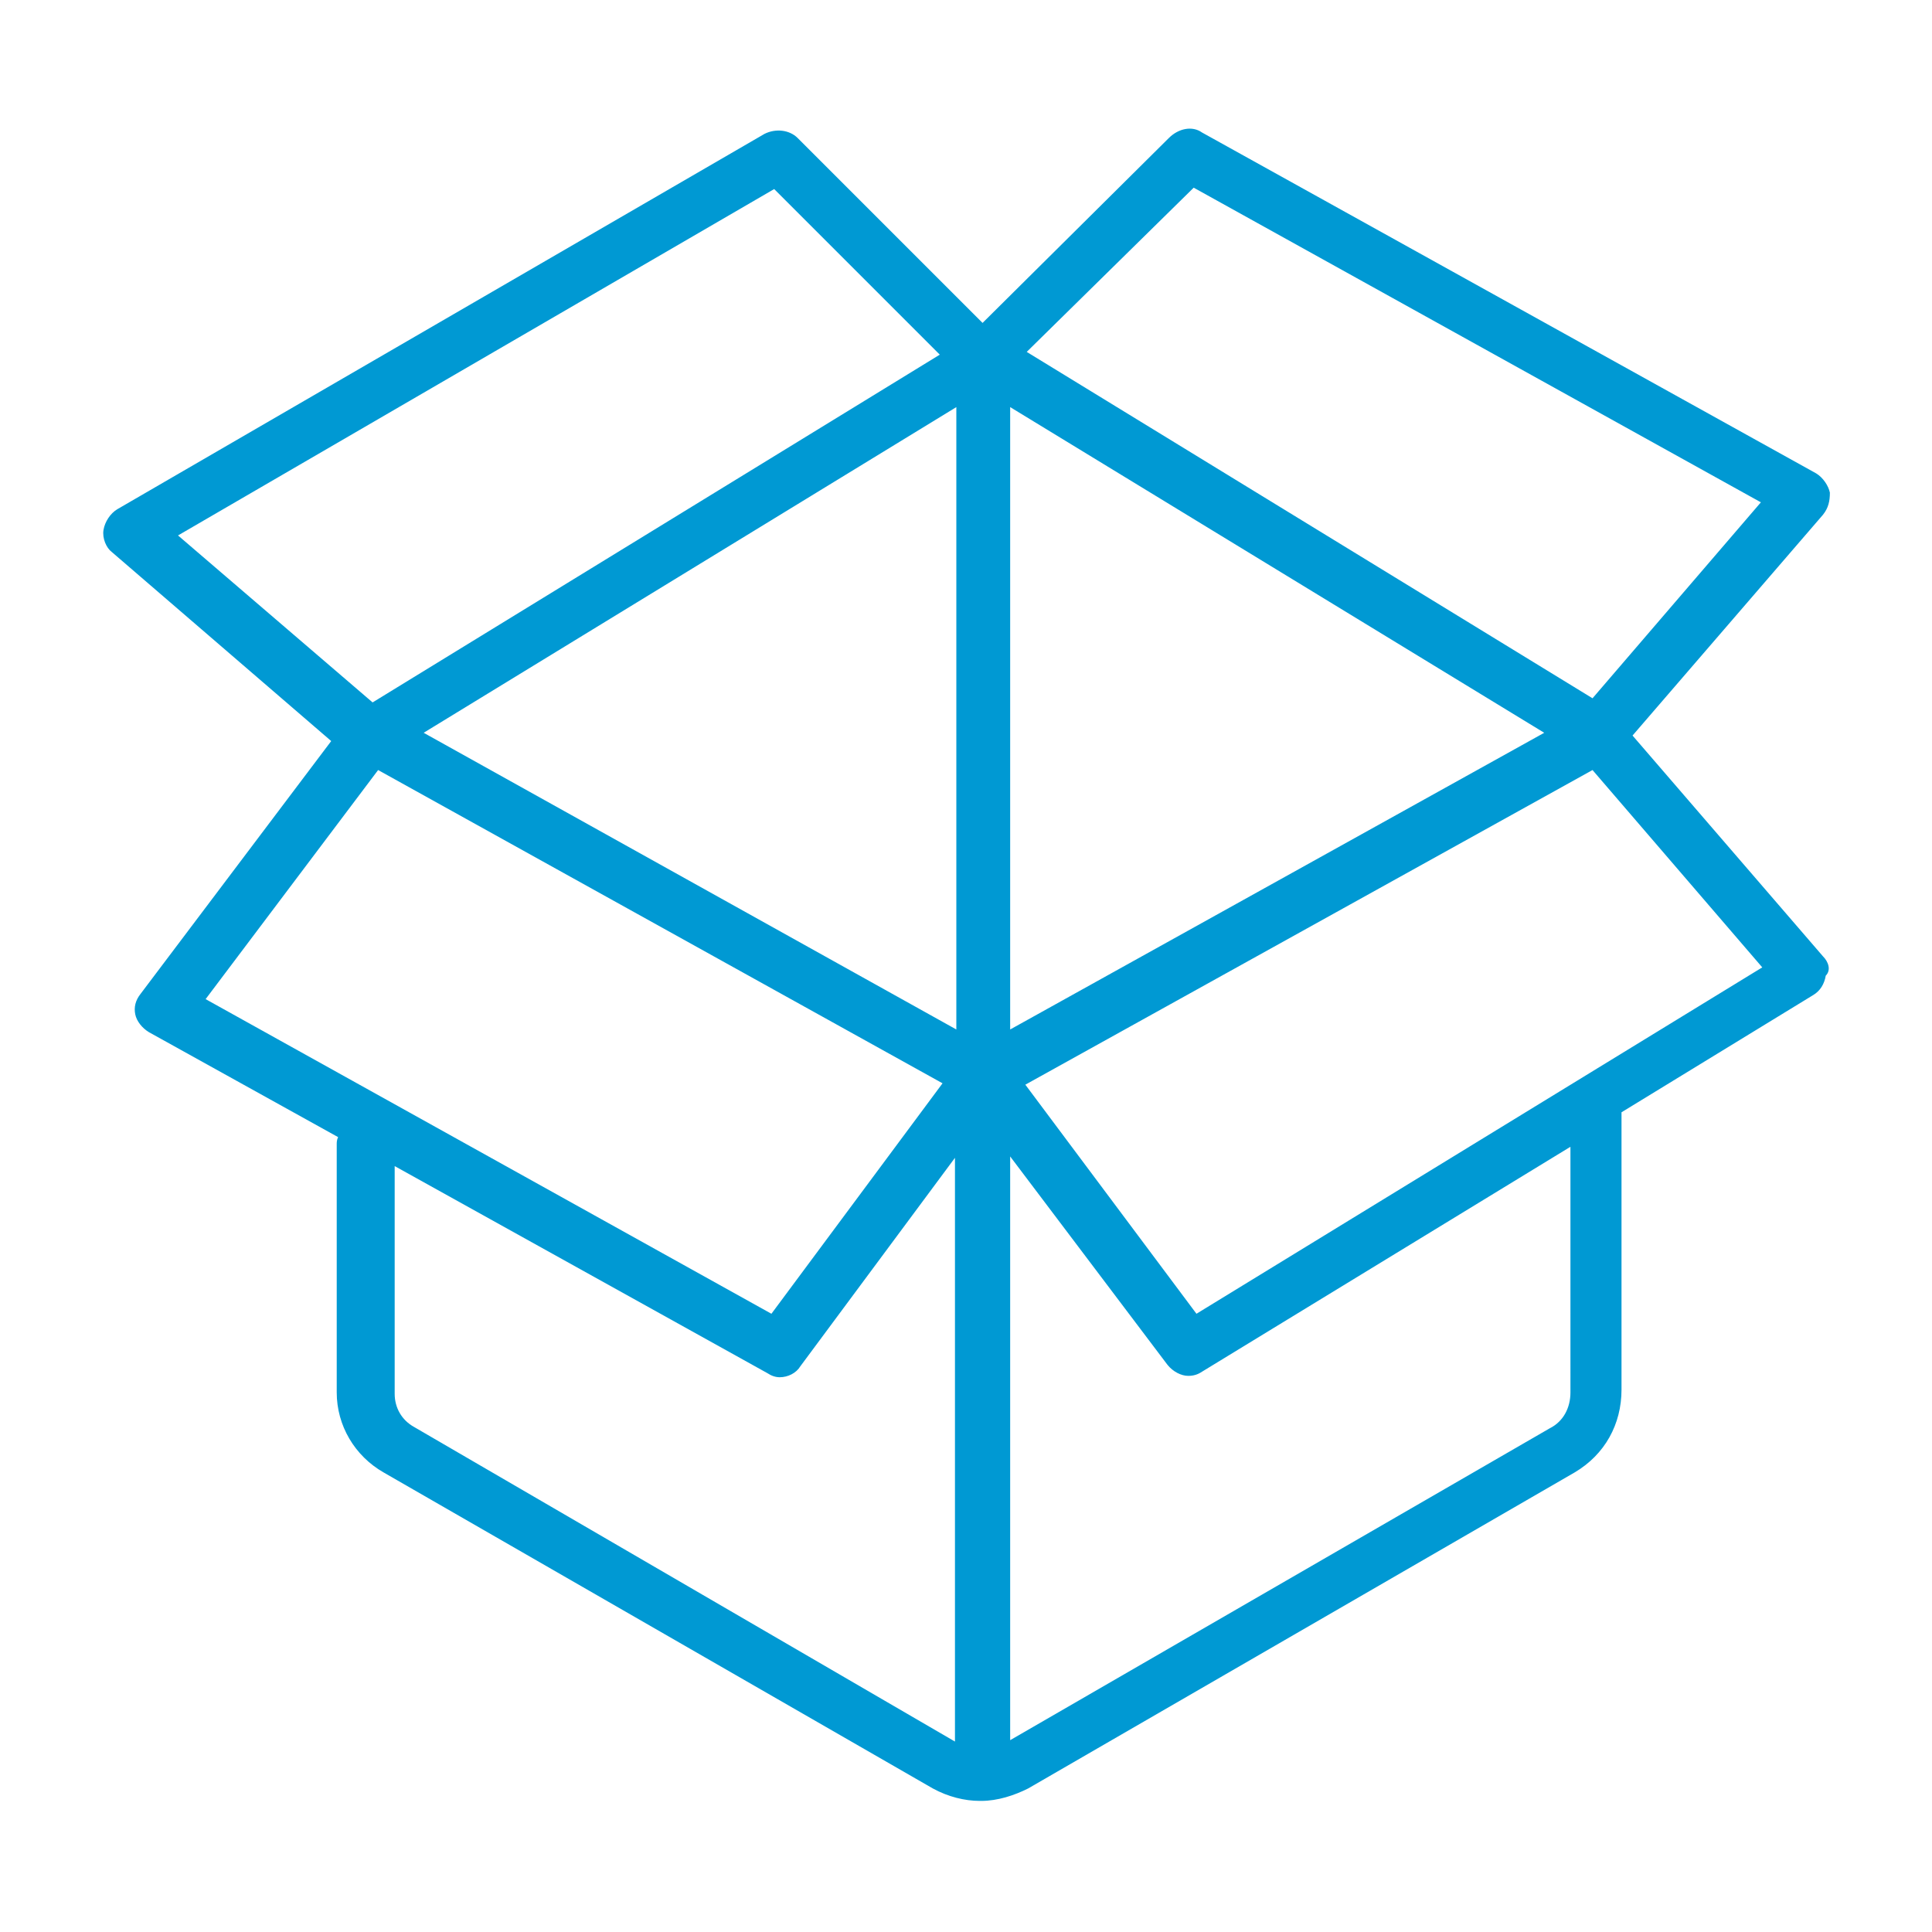
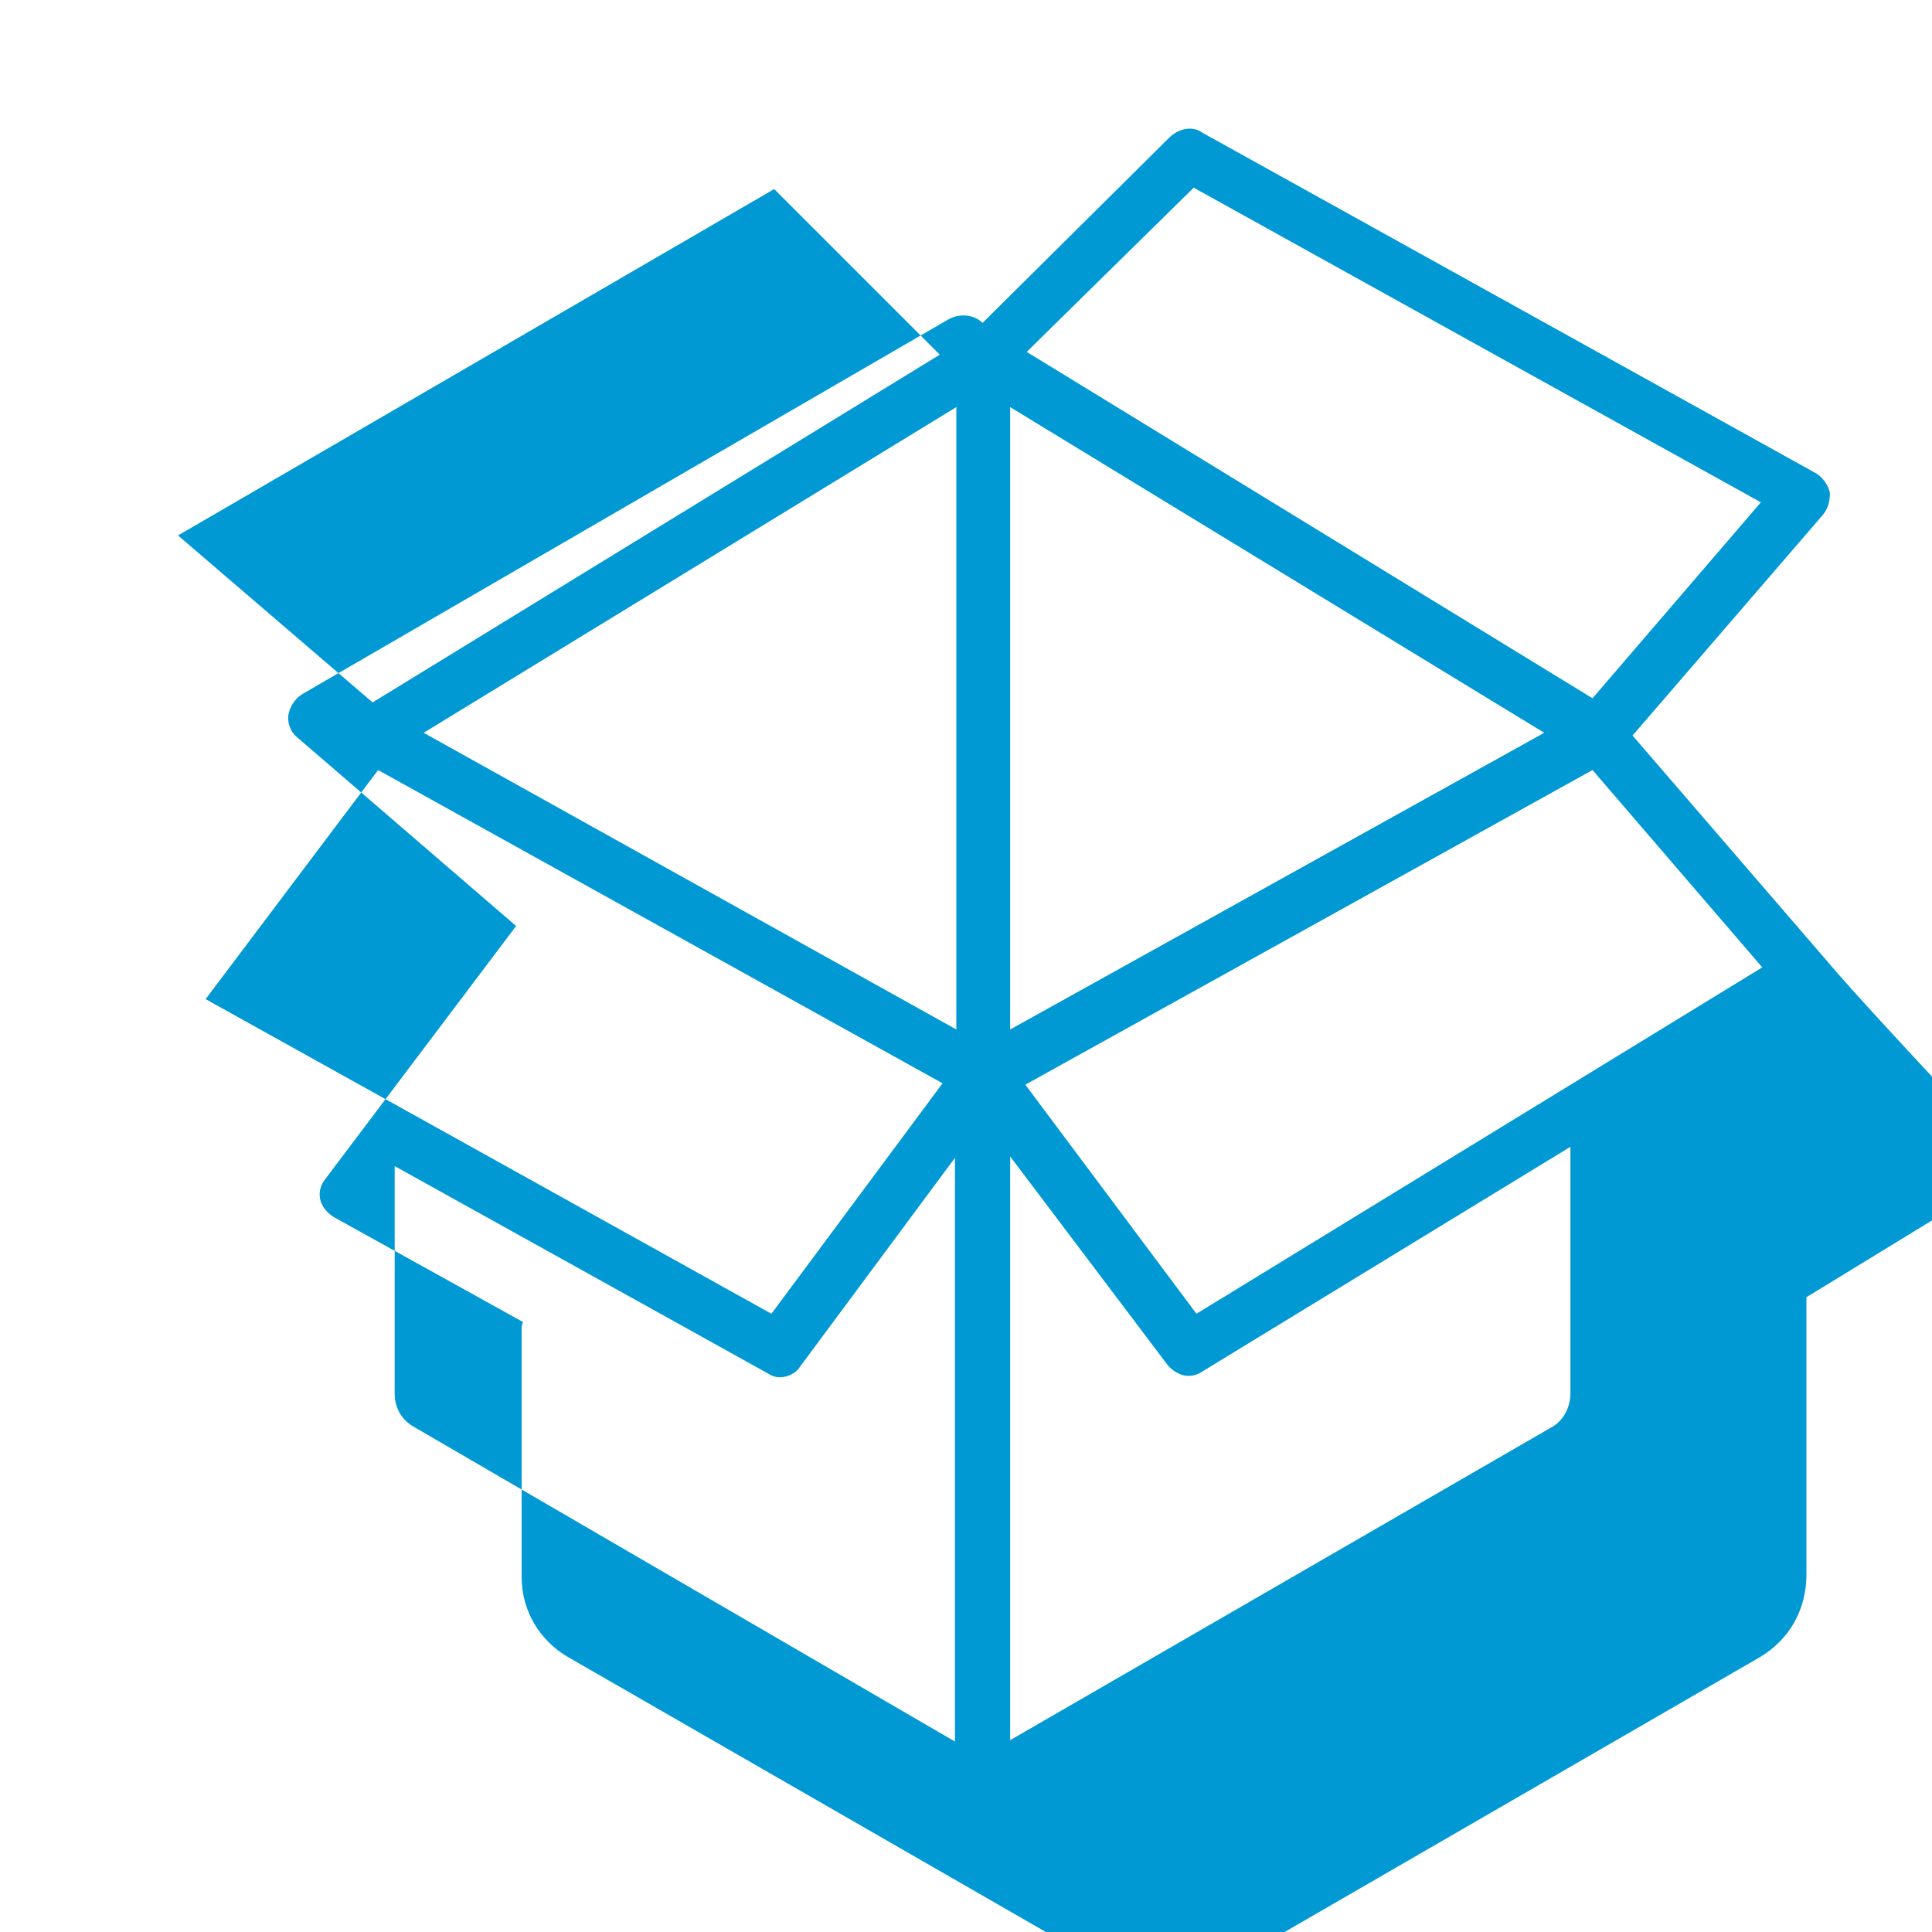
<svg xmlns="http://www.w3.org/2000/svg" version="1.1" id="Capa_1" x="0px" y="0px" viewBox="-3473 1347.7 140 140" style="enable-background:new -3473 1347.7 140 140;" xml:space="preserve">
  <style type="text/css">
	.st0{fill:#1C1C1A;}
	.st1{fill:#0099D3;}
</style>
  <g>
-     <path class="st0" d="M-5143.8,2497.5c-18.3-18.3-42.7-28.4-68.7-28.4s-50.4,10.1-68.7,28.4c-1,1-1,2.6,0,3.6s2.6,1,3.6,0   c17.4-17.4,40.5-26.9,65.1-26.9s47.8,9.6,65.1,26.9c0.5,0.5,1.1,0.7,1.8,0.7c0.6,0,1.3-0.2,1.8-0.7   C-5142.8,2500.1-5142.8,2498.5-5143.8,2497.5z" />
-     <path class="st0" d="M-5266.3,2512.4c-1,1-1,2.6,0,3.6c0.5,0.5,1.1,0.7,1.8,0.7c0.6,0,1.3-0.2,1.8-0.7c27.7-27.7,72.8-27.7,100.5,0   c1,1,2.6,1,3.6,0s1-2.6,0-3.6C-5188.3,2482.7-5236.7,2482.7-5266.3,2512.4z" />
    <path class="st0" d="M-5212.5,2511.1c-14.7,0-28.6,5.7-39,16.1c-1,1-1,2.6,0,3.6s2.6,1,3.6,0c9.4-9.4,22-14.6,35.4-14.6   s26,5.2,35.4,14.6c0.5,0.5,1.1,0.7,1.8,0.7c0.6,0,1.3-0.2,1.8-0.7c1-1,1-2.6,0-3.6C-5183.9,2516.8-5197.8,2511.1-5212.5,2511.1z" />
-     <path class="st0" d="M-5212.5,2534.9c-9.1,0-16.6,7.4-16.6,16.6c0,9.1,7.4,16.6,16.6,16.6c9.1,0,16.6-7.4,16.6-16.6   S-5203.4,2534.9-5212.5,2534.9z M-5212.5,2563c-6.4,0-11.5-5.2-11.5-11.5c0-6.4,5.2-11.5,11.5-11.5s11.5,5.2,11.5,11.5   C-5201,2557.8-5206.1,2563-5212.5,2563z" />
  </g>
-   <path id="Box-open_3_" class="st1" d="M-3340.9,1417l-13.8-16l13.8-16c0.4-0.5,0.5-1,0.5-1.6c-0.1-0.5-0.5-1.1-1-1.4l-44.5-24.7  c-0.7-0.5-1.7-0.3-2.4,0.4l-13.5,13.4l-13.4-13.4c-0.6-0.6-1.6-0.7-2.4-0.3l-46.9,27.2c-0.5,0.3-0.9,0.9-1,1.5s0.2,1.3,0.6,1.6  l15.9,13.7l-13.8,18.3c-0.4,0.5-0.5,1-0.4,1.5c0.1,0.5,0.5,1,1,1.3l13.7,7.6c-0.1,0.2-0.1,0.4-0.1,0.5v18c0,2.4,1.3,4.6,3.4,5.8  l39.8,22.9c1.1,0.6,2.3,0.9,3.4,0.9l0,0l0,0h0.1c1.2,0,2.4-0.4,3.4-0.9l39.6-22.9c2.2-1.3,3.4-3.5,3.4-6v-20.1l13.9-8.5  c0.5-0.3,0.8-0.8,0.9-1.4C-3340.3,1418-3340.5,1417.4-3340.9,1417z M-3403.7,1422.3l-38.6-21.5l38.6-23.6V1422.3z M-3399.8,1377.2  l38.7,23.6l-38.7,21.5V1377.2z M-3386.5,1361.3l41.1,22.8l-12.2,14.2l-41-25.1L-3386.5,1361.3z M-3416.9,1361.4l12,12l-41.1,25.2  l-14.1-12.1L-3416.9,1361.4z M-3445.6,1403.5l40.9,22.7l-12.4,16.7l-41-22.8L-3445.6,1403.5z M-3443,1451.1  c-0.9-0.5-1.4-1.4-1.4-2.4v-16.5l27,15c0.3,0.2,0.6,0.3,0.9,0.3c0.6,0,1.2-0.3,1.5-0.8l11.2-15.1v42.3L-3443,1451.1z   M-3359.2,1448.6c0,1.1-0.5,2.1-1.5,2.6l-39.1,22.6v-42.3l11.4,15.1c0.4,0.5,1,0.8,1.5,0.8c0.4,0,0.7-0.1,1-0.3l26.7-16.3V1448.6z   M-3386.3,1442.9l-12.4-16.6l41.1-22.8l12.3,14.3L-3386.3,1442.9z" />
+   <path id="Box-open_3_" class="st1" d="M-3340.9,1417l-13.8-16l13.8-16c0.4-0.5,0.5-1,0.5-1.6c-0.1-0.5-0.5-1.1-1-1.4l-44.5-24.7  c-0.7-0.5-1.7-0.3-2.4,0.4l-13.5,13.4c-0.6-0.6-1.6-0.7-2.4-0.3l-46.9,27.2c-0.5,0.3-0.9,0.9-1,1.5s0.2,1.3,0.6,1.6  l15.9,13.7l-13.8,18.3c-0.4,0.5-0.5,1-0.4,1.5c0.1,0.5,0.5,1,1,1.3l13.7,7.6c-0.1,0.2-0.1,0.4-0.1,0.5v18c0,2.4,1.3,4.6,3.4,5.8  l39.8,22.9c1.1,0.6,2.3,0.9,3.4,0.9l0,0l0,0h0.1c1.2,0,2.4-0.4,3.4-0.9l39.6-22.9c2.2-1.3,3.4-3.5,3.4-6v-20.1l13.9-8.5  c0.5-0.3,0.8-0.8,0.9-1.4C-3340.3,1418-3340.5,1417.4-3340.9,1417z M-3403.7,1422.3l-38.6-21.5l38.6-23.6V1422.3z M-3399.8,1377.2  l38.7,23.6l-38.7,21.5V1377.2z M-3386.5,1361.3l41.1,22.8l-12.2,14.2l-41-25.1L-3386.5,1361.3z M-3416.9,1361.4l12,12l-41.1,25.2  l-14.1-12.1L-3416.9,1361.4z M-3445.6,1403.5l40.9,22.7l-12.4,16.7l-41-22.8L-3445.6,1403.5z M-3443,1451.1  c-0.9-0.5-1.4-1.4-1.4-2.4v-16.5l27,15c0.3,0.2,0.6,0.3,0.9,0.3c0.6,0,1.2-0.3,1.5-0.8l11.2-15.1v42.3L-3443,1451.1z   M-3359.2,1448.6c0,1.1-0.5,2.1-1.5,2.6l-39.1,22.6v-42.3l11.4,15.1c0.4,0.5,1,0.8,1.5,0.8c0.4,0,0.7-0.1,1-0.3l26.7-16.3V1448.6z   M-3386.3,1442.9l-12.4-16.6l41.1-22.8l12.3,14.3L-3386.3,1442.9z" />
</svg>